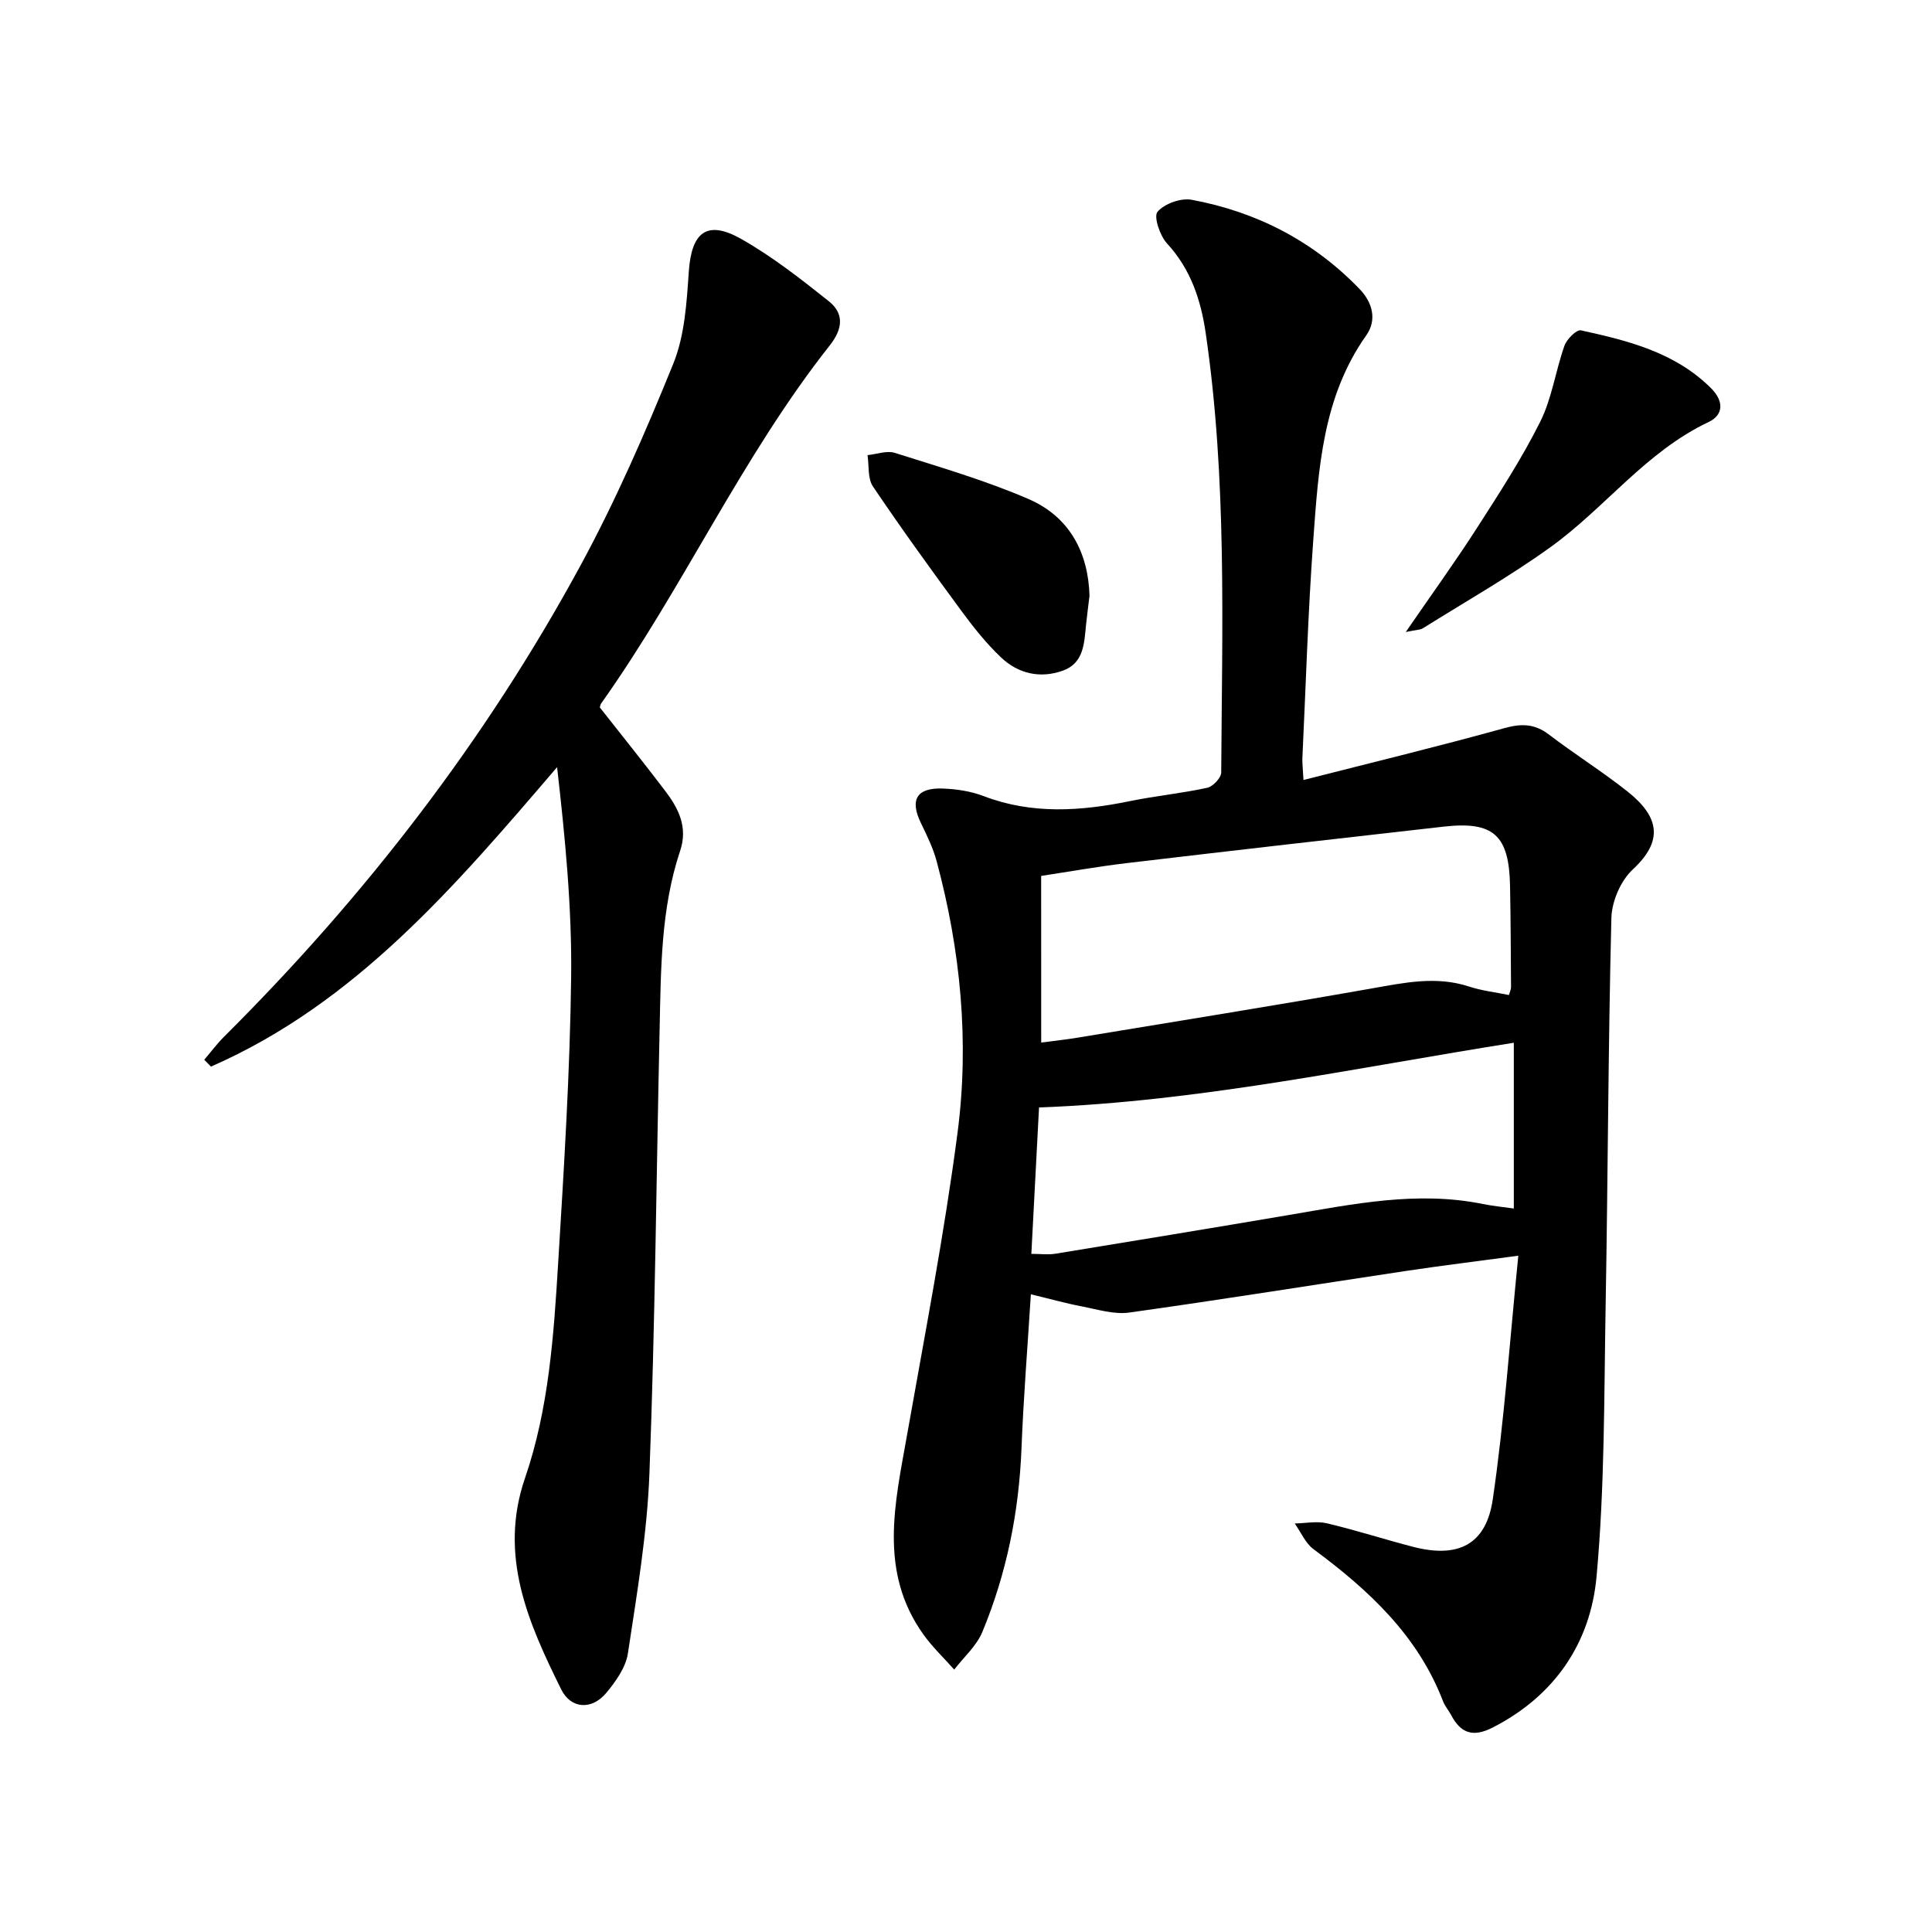
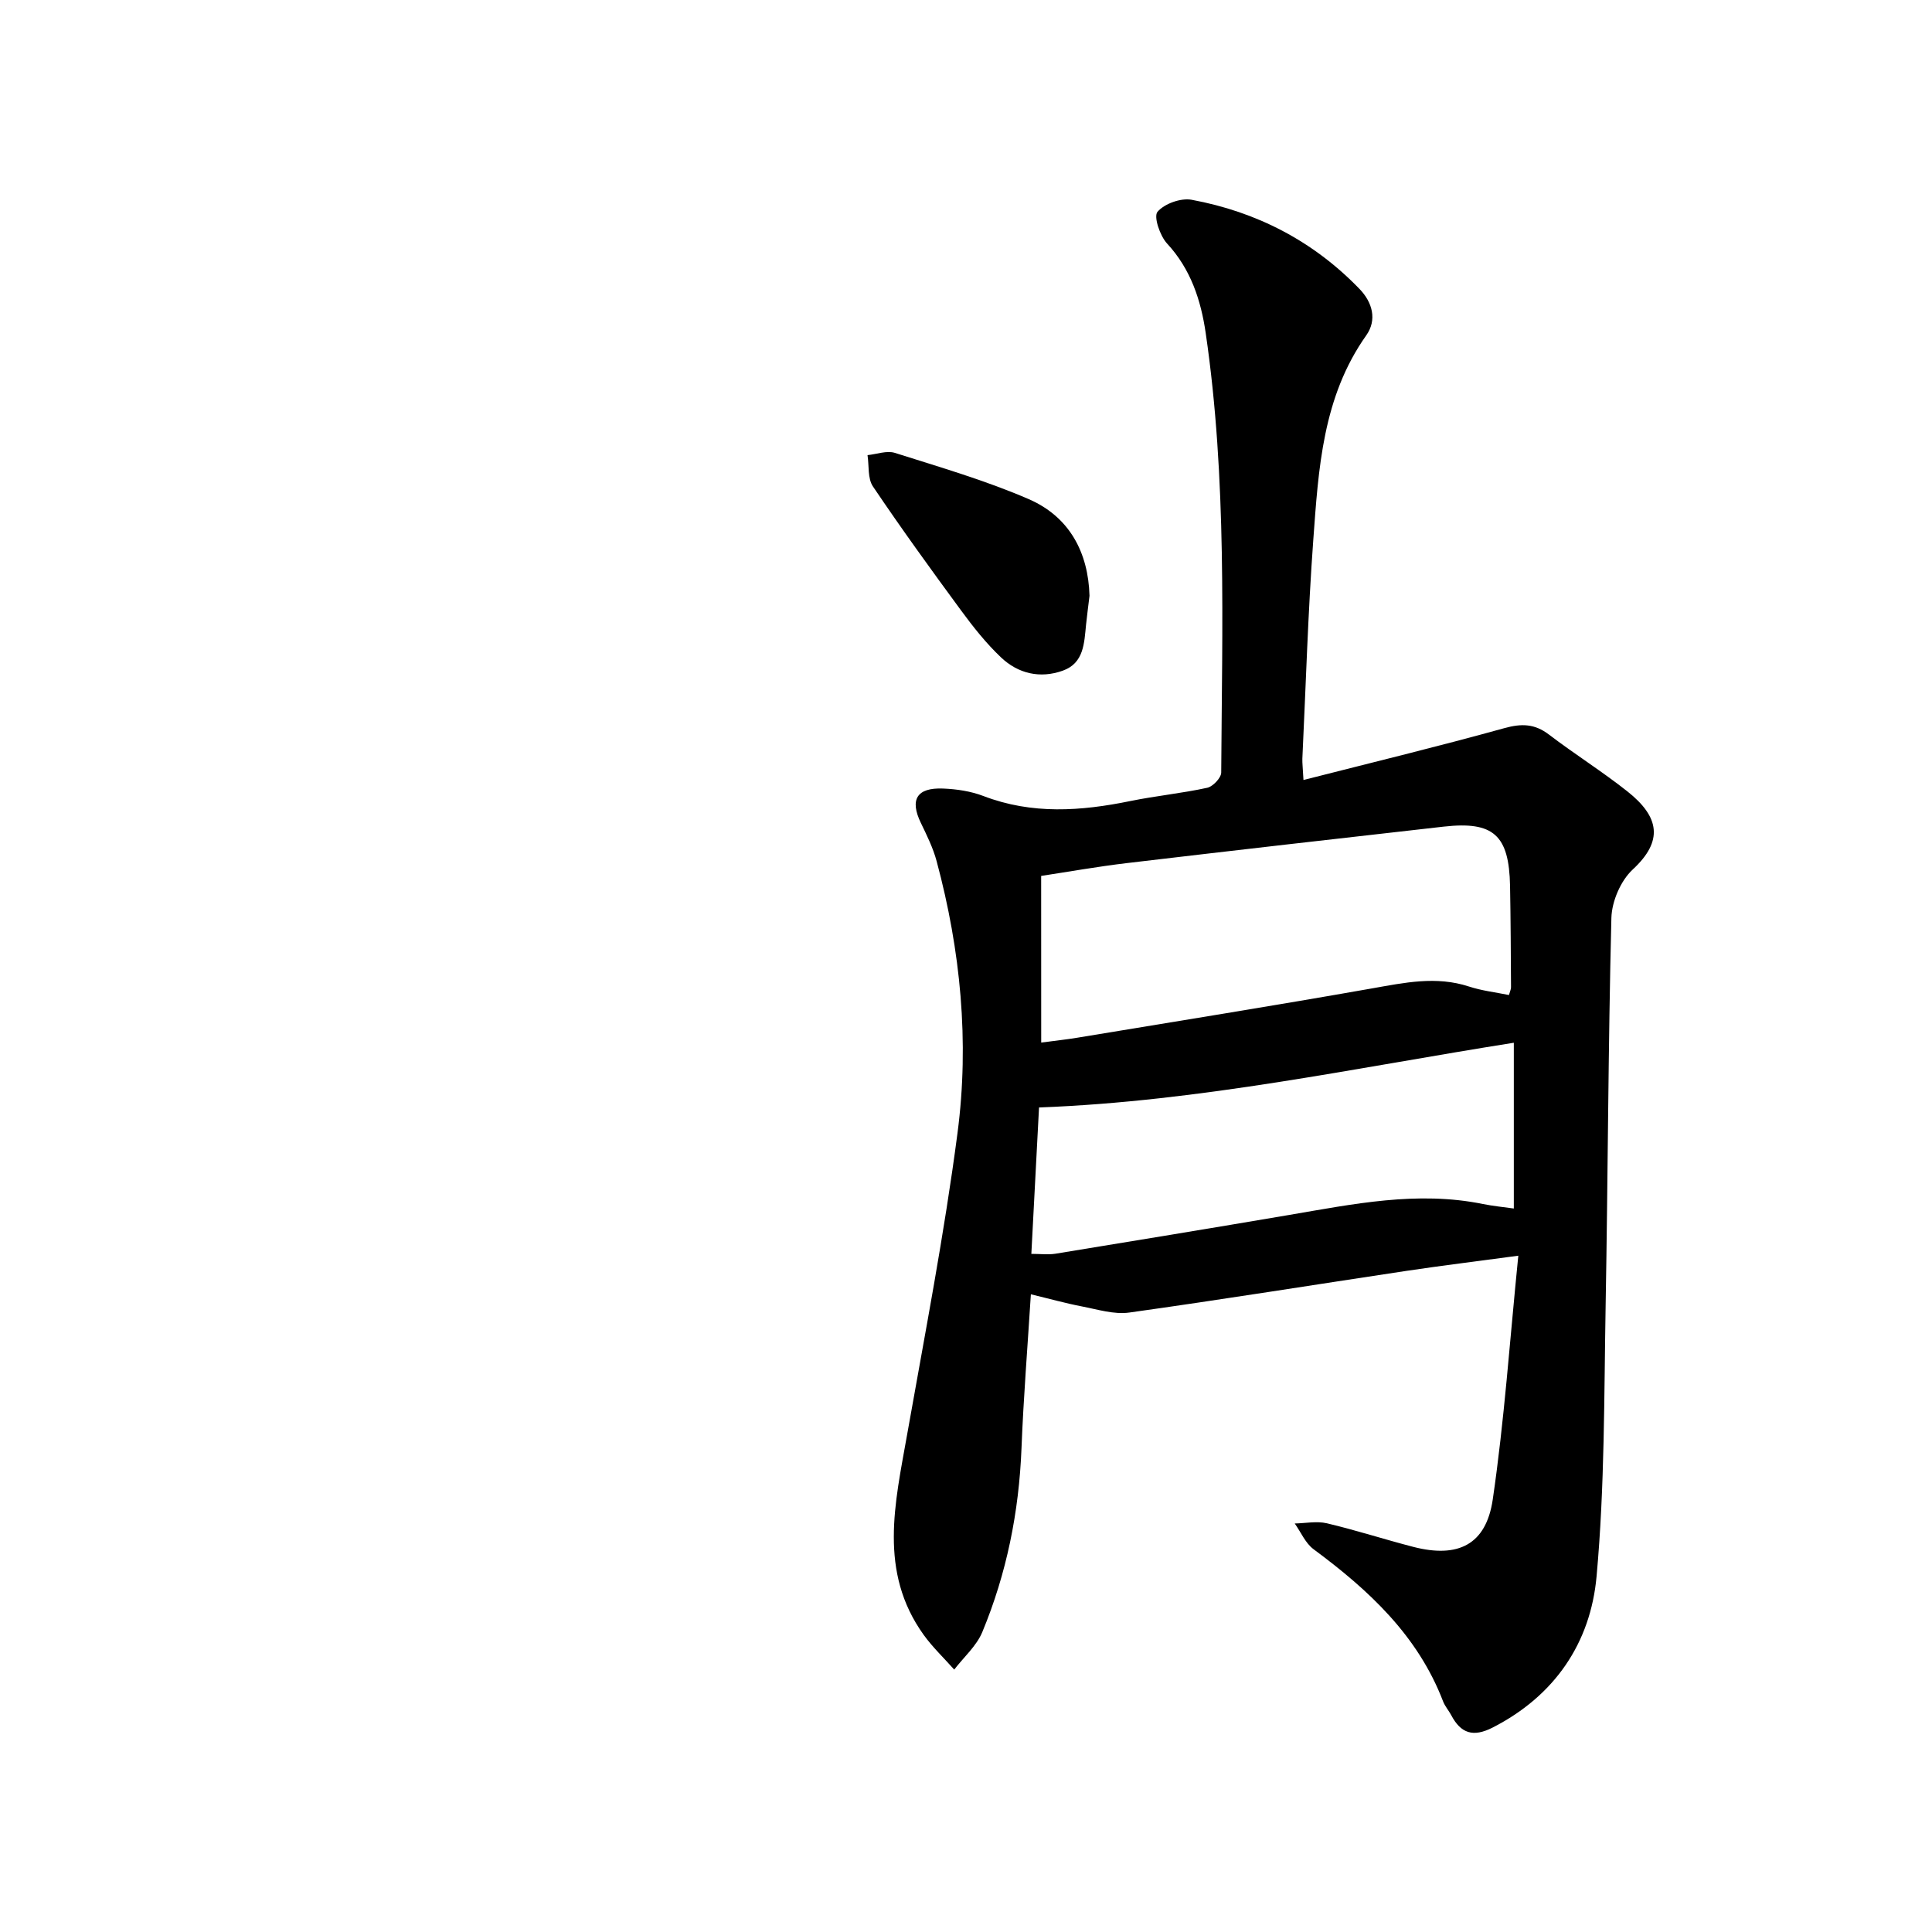
<svg xmlns="http://www.w3.org/2000/svg" enable-background="new 0 0 400 400" viewBox="0 0 400 400">
  <path d="m269.87 161.49c14.35-3.66 28.02-6.97 41.57-10.73 3.57-.99 6.29-.94 9.26 1.33 5.31 4.05 10.99 7.61 16.22 11.75 6.71 5.31 7.48 10.29 1.12 16.18-2.49 2.31-4.33 6.59-4.42 10.03-.67 26.72-.71 53.45-1.19 80.18-.33 18.74-.18 37.55-1.88 56.17-1.25 13.73-8.64 24.7-21.53 31.28-4.02 2.05-6.57 1.21-8.56-2.57-.52-.98-1.3-1.85-1.69-2.87-5.24-13.66-15.41-23.05-26.81-31.49-1.69-1.25-2.62-3.53-3.9-5.33 2.22-.04 4.56-.53 6.65-.04 6.01 1.42 11.9 3.33 17.88 4.88 9.26 2.39 15.09-.41 16.47-9.82 2.39-16.29 3.51-32.78 5.29-50.46-8.48 1.15-15.8 2.04-23.09 3.13-19.15 2.88-38.28 5.96-57.46 8.64-3.15.44-6.57-.65-9.81-1.27-3.39-.65-6.72-1.59-10.56-2.51-.69 10.99-1.53 21.43-1.94 31.89-.52 13.17-3.07 25.89-8.11 38.03-1.2 2.9-3.84 5.2-5.82 7.78-2.13-2.4-4.48-4.63-6.34-7.21-9.38-13.08-5.92-27.24-3.42-41.39 3.68-20.79 7.7-41.55 10.44-62.48 2.48-18.91.65-37.81-4.32-56.29-.73-2.73-2.02-5.34-3.26-7.91-2.34-4.82-.88-7.35 4.58-7.13 2.82.11 5.76.55 8.37 1.55 10.06 3.85 20.16 3.14 30.4 1.04 5.28-1.08 10.68-1.6 15.94-2.75 1.18-.26 2.88-2.06 2.89-3.15.18-30.37 1.21-60.79-3.21-90.98-.99-6.8-3.08-13.23-8-18.55-1.48-1.6-2.82-5.58-1.98-6.57 1.43-1.68 4.82-2.9 7.06-2.49 13.45 2.49 25.18 8.54 34.75 18.45 2.7 2.79 3.68 6.41 1.41 9.62-9.05 12.78-9.89 27.64-10.97 42.37-1.1 15.07-1.54 30.18-2.26 45.28-.03.95.1 1.89.23 4.41zm-54.3 54.36c2.84-.38 5.19-.62 7.52-1.01 20.31-3.36 40.63-6.61 60.9-10.19 6.76-1.19 13.34-2.63 20.15-.4 2.65.87 5.49 1.19 8.27 1.76.2-.72.43-1.17.43-1.62-.04-6.99-.07-13.98-.2-20.97-.2-10.52-3.42-13.43-13.7-12.28-21.9 2.47-43.8 4.97-65.68 7.56-6.05.72-12.06 1.79-17.7 2.65.01 11.81.01 22.87.01 34.5zm-.45 13.44c-.52 9.88-1.05 19.97-1.59 30.31 1.89 0 3.47.21 4.98-.03 16.13-2.63 32.25-5.29 48.35-8.02 13.31-2.26 26.58-5.04 40.18-2.27 2.07.42 4.19.62 6.38.93 0-11.8 0-23 0-34.32-32.72 5.17-64.84 12.14-98.3 13.4z" />
-   <path d="m124.19 146.47c4.56 5.8 9.14 11.49 13.55 17.3 2.76 3.63 4.71 7.51 3.08 12.37-4 11.96-3.98 24.41-4.25 36.81-.68 30.69-.95 61.39-2.11 92.06-.47 12.48-2.59 24.93-4.46 37.31-.44 2.9-2.51 5.81-4.48 8.18-3 3.59-7.32 3.34-9.34-.75-6.82-13.78-13-27.68-7.48-43.74 4.95-14.42 5.95-29.58 6.87-44.65 1.2-19.68 2.44-39.39 2.68-59.09.17-14.38-1.24-28.77-2.91-43.44-21.07 24.6-41.69 48.86-71.66 62-.46-.47-.92-.94-1.39-1.42 1.36-1.59 2.61-3.29 4.09-4.76 29.15-29.01 54.08-61.28 73.72-97.41 7.34-13.5 13.52-27.69 19.3-41.95 2.37-5.85 2.77-12.65 3.21-19.08.56-8.15 3.76-10.76 10.88-6.72 6.42 3.64 12.33 8.27 18.12 12.89 3.24 2.58 2.84 5.78.17 9.15-18.26 23.13-30.34 50.22-47.35 74.16-.16.24-.18.59-.24.78z" />
-   <path d="m291.05 130.85c5.45-7.93 10.27-14.58 14.7-21.48 4.63-7.2 9.32-14.42 13.14-22.06 2.43-4.86 3.17-10.55 5.02-15.75.48-1.35 2.5-3.36 3.39-3.17 9.76 2.14 19.46 4.53 26.93 11.96 2.73 2.71 2.62 5.56-.49 7.03-12.97 6.13-21.45 17.79-32.73 25.9-8.46 6.09-17.57 11.26-26.42 16.8-.6.36-1.43.32-3.54.77z" />
  <path d="m225.57 123.35c-.26 2.16-.51 4.05-.71 5.95-.39 3.81-.42 7.98-4.81 9.55-4.69 1.69-9.26.63-12.81-2.75-3.09-2.93-5.78-6.33-8.31-9.78-6.21-8.44-12.35-16.93-18.2-25.61-1.12-1.66-.78-4.3-1.12-6.48 1.9-.19 3.99-.99 5.65-.47 9.32 2.96 18.78 5.7 27.73 9.58 8.44 3.66 12.33 11.06 12.58 20.01z" />
</svg>